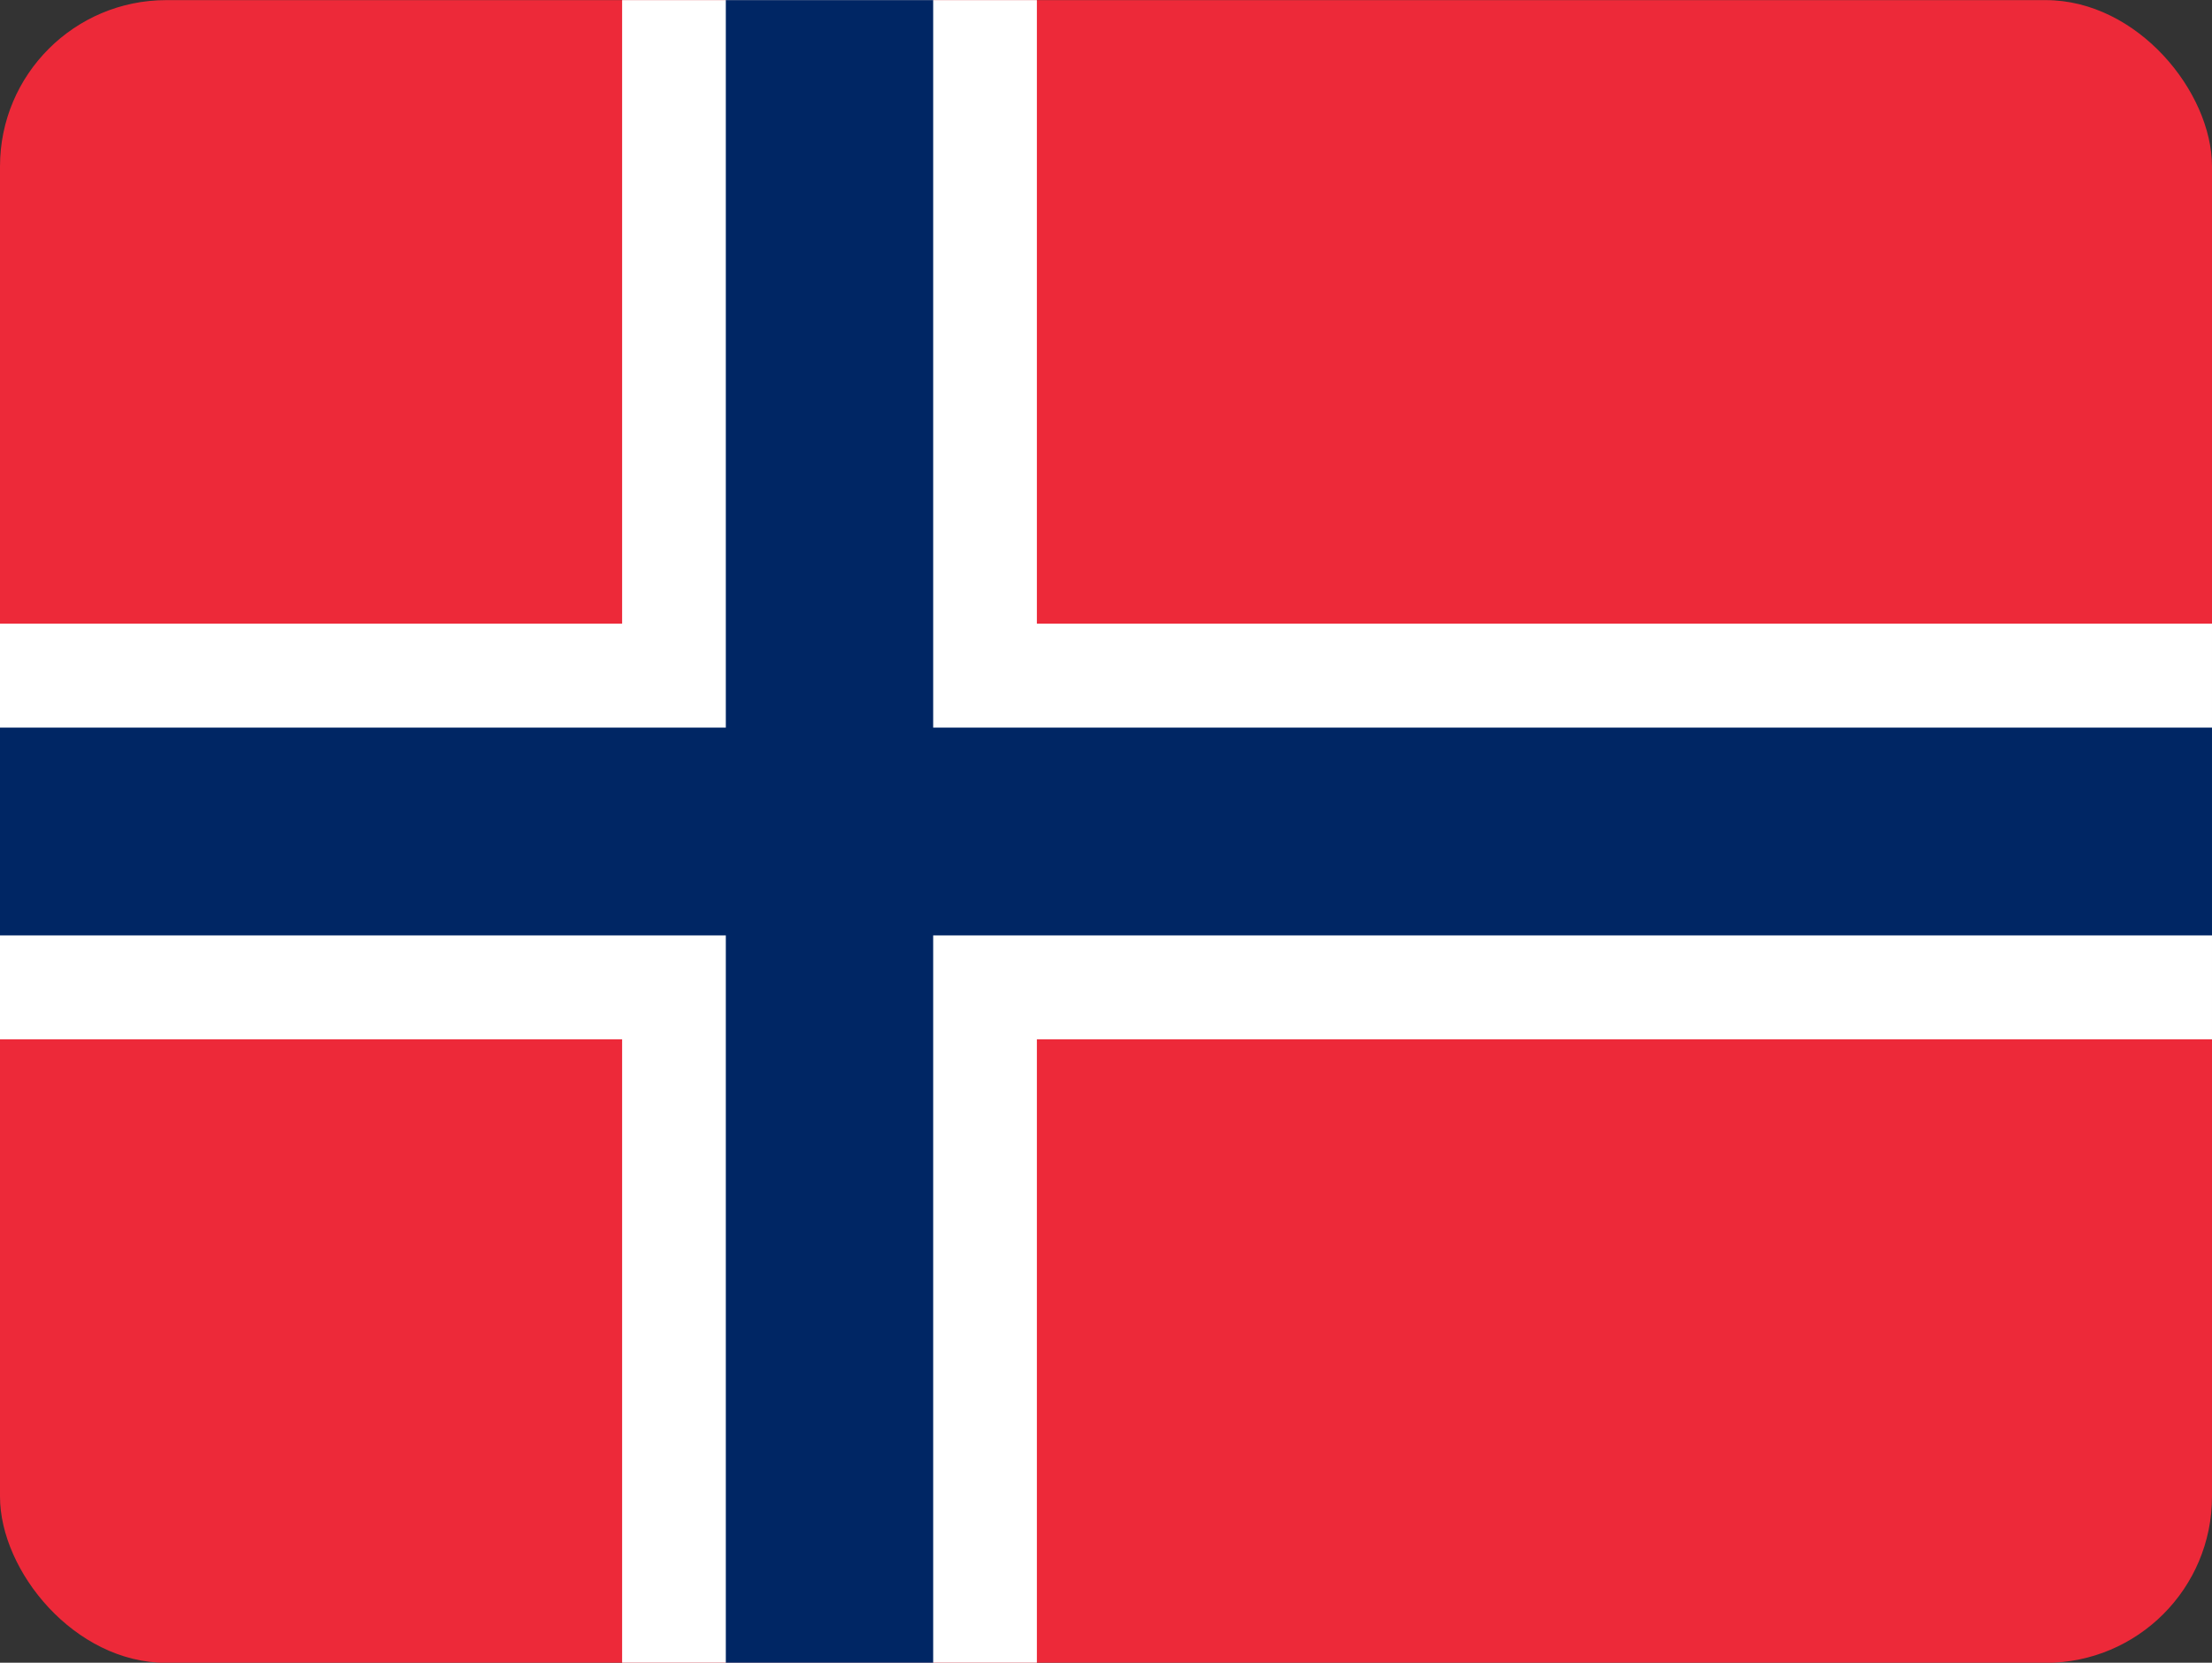
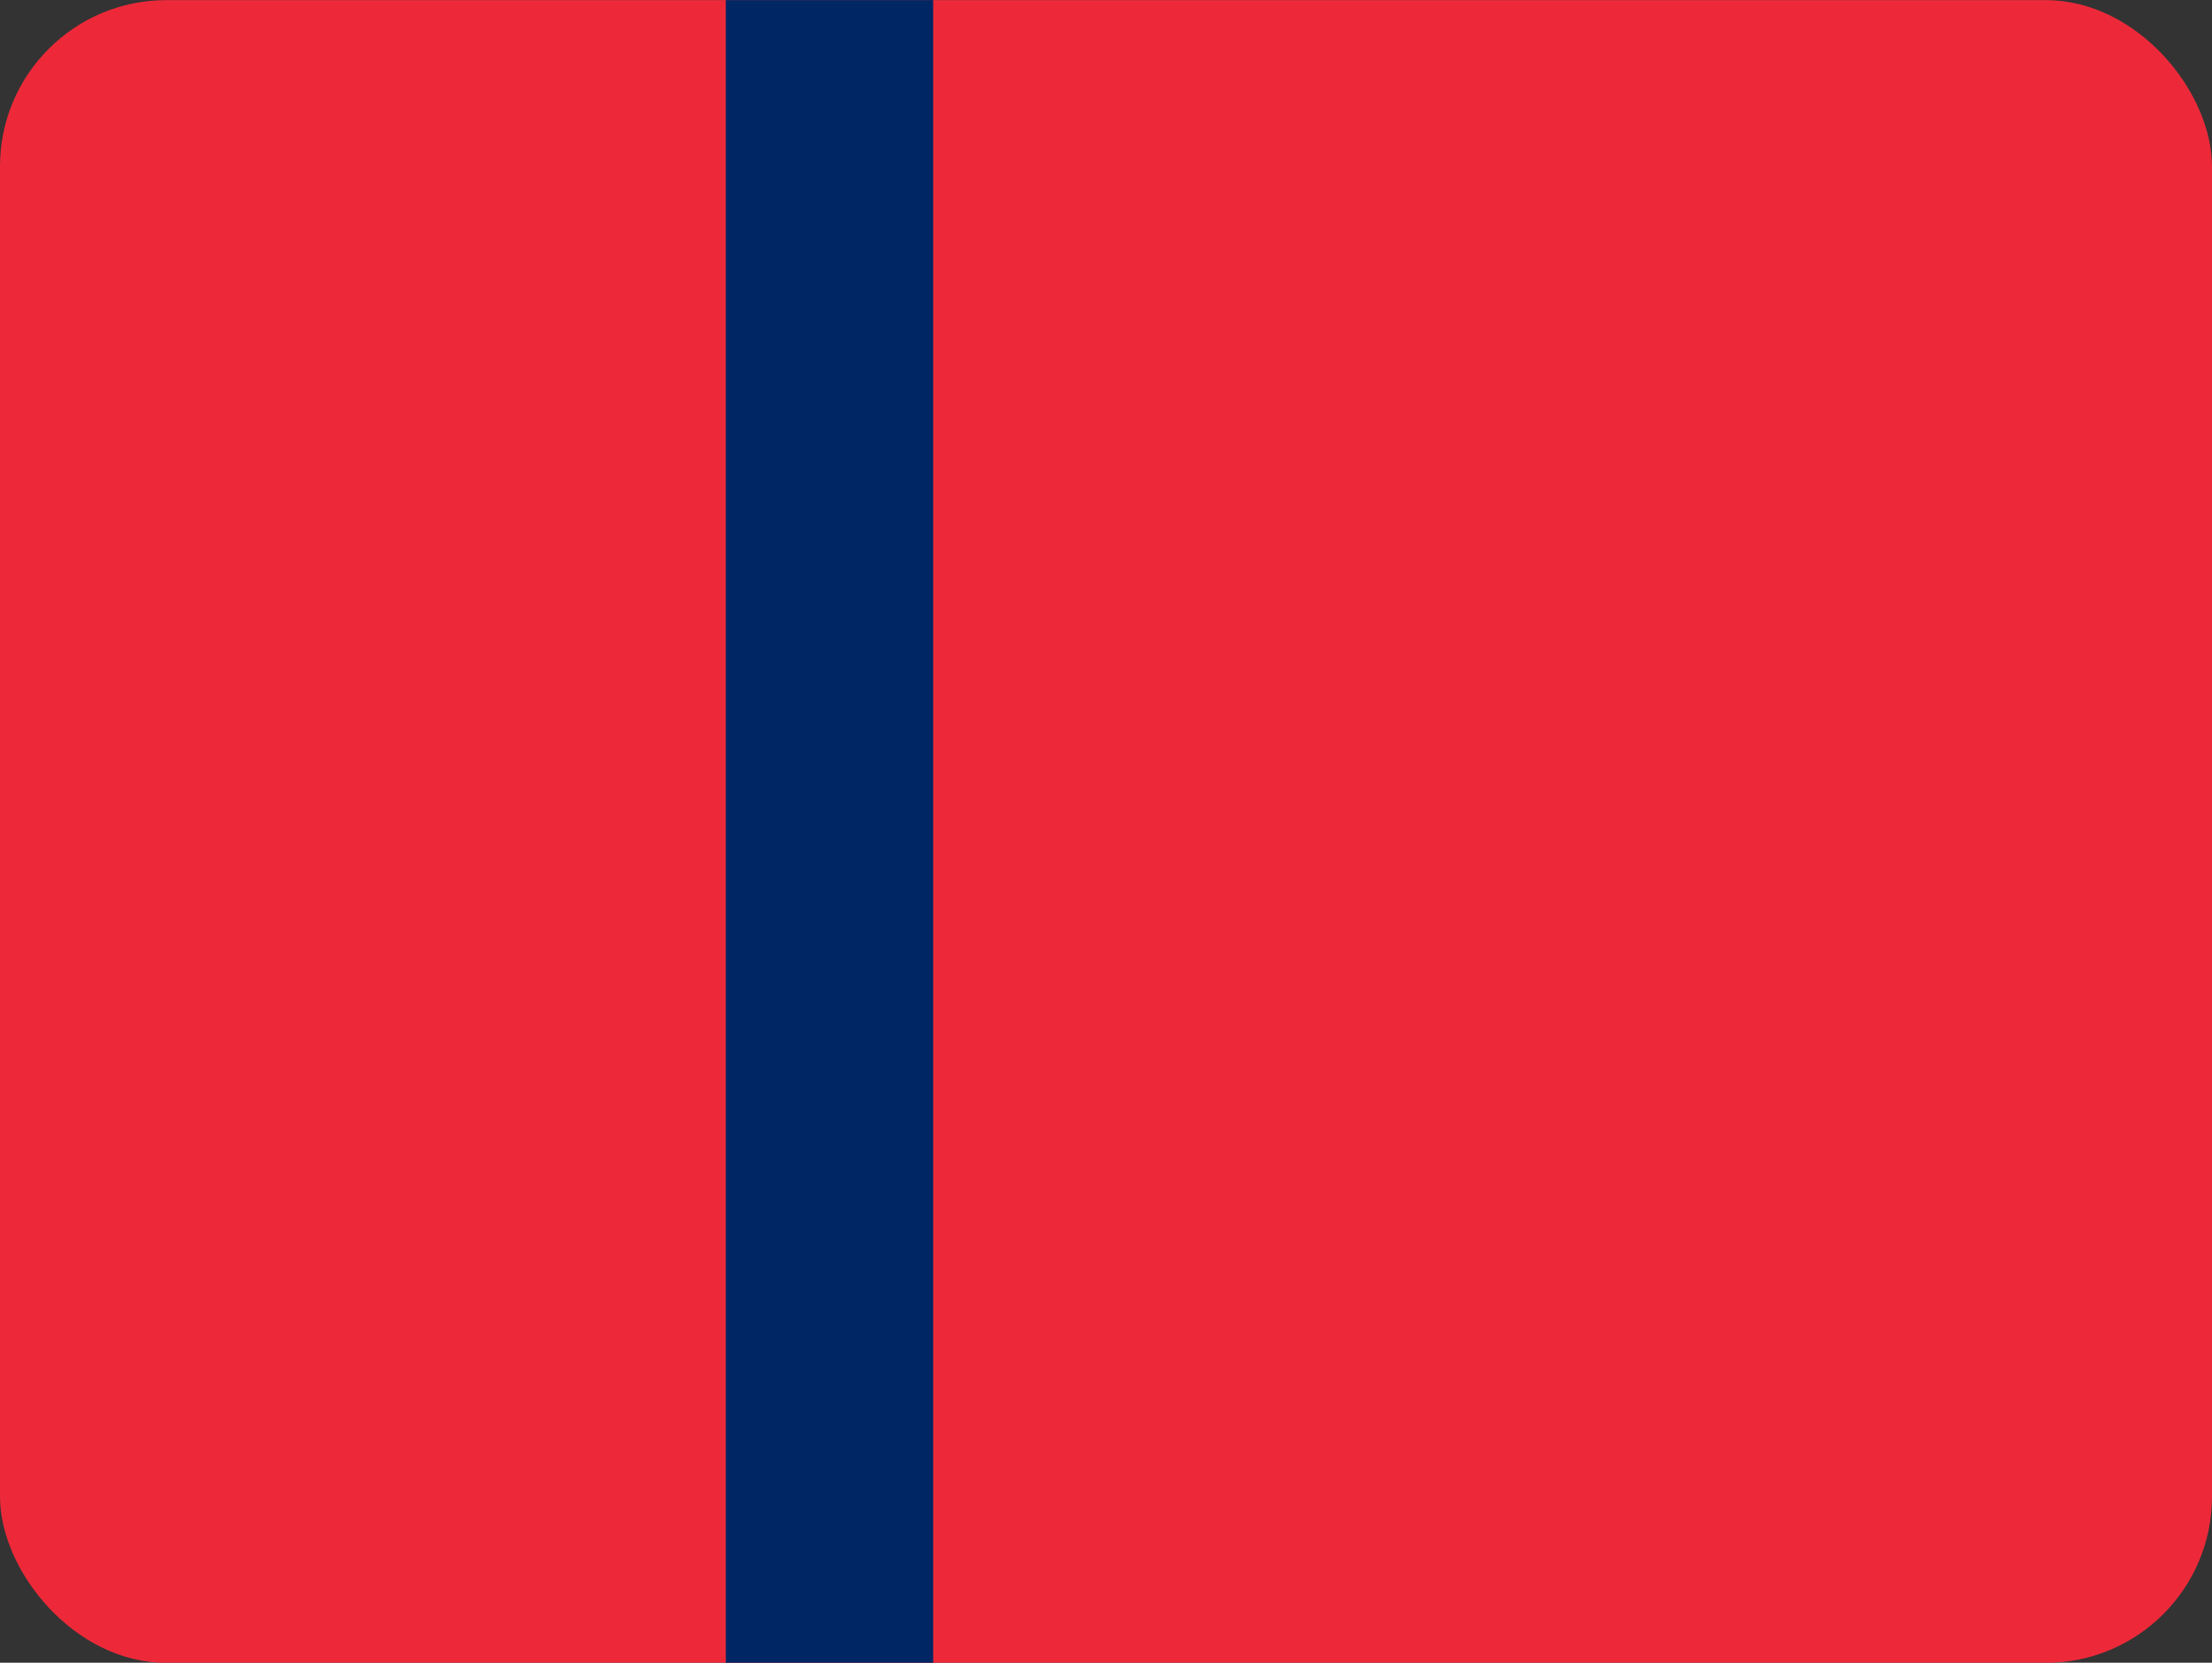
<svg xmlns="http://www.w3.org/2000/svg" width="133" height="100" viewBox="0 0 133 100" fill="none">
  <rect x="0" y="0" width="133" height="100" fill="#333333" stroke="none" />
  <g clip-path="url(#clip0_42_2621)">
    <path d="M0 0.007H133V100.007H0V0.007Z" fill="#ED2939" />
-     <path d="M37.406 0.007H62.344V100.007H37.406V0.007Z" fill="white" />
-     <path d="M0 37.507H133V62.507H0V37.507Z" fill="white" />
    <path d="M43.641 0.007H56.109V100.007H43.641V0.007Z" fill="#002664" />
-     <path d="M0 43.757H133V56.257H0V43.757Z" fill="#002664" />
  </g>
  <defs>
    <clipPath id="clip0_42_2621">
      <rect y="0.007" width="133" height="100" rx="10" fill="white" />
    </clipPath>
  </defs>
</svg>